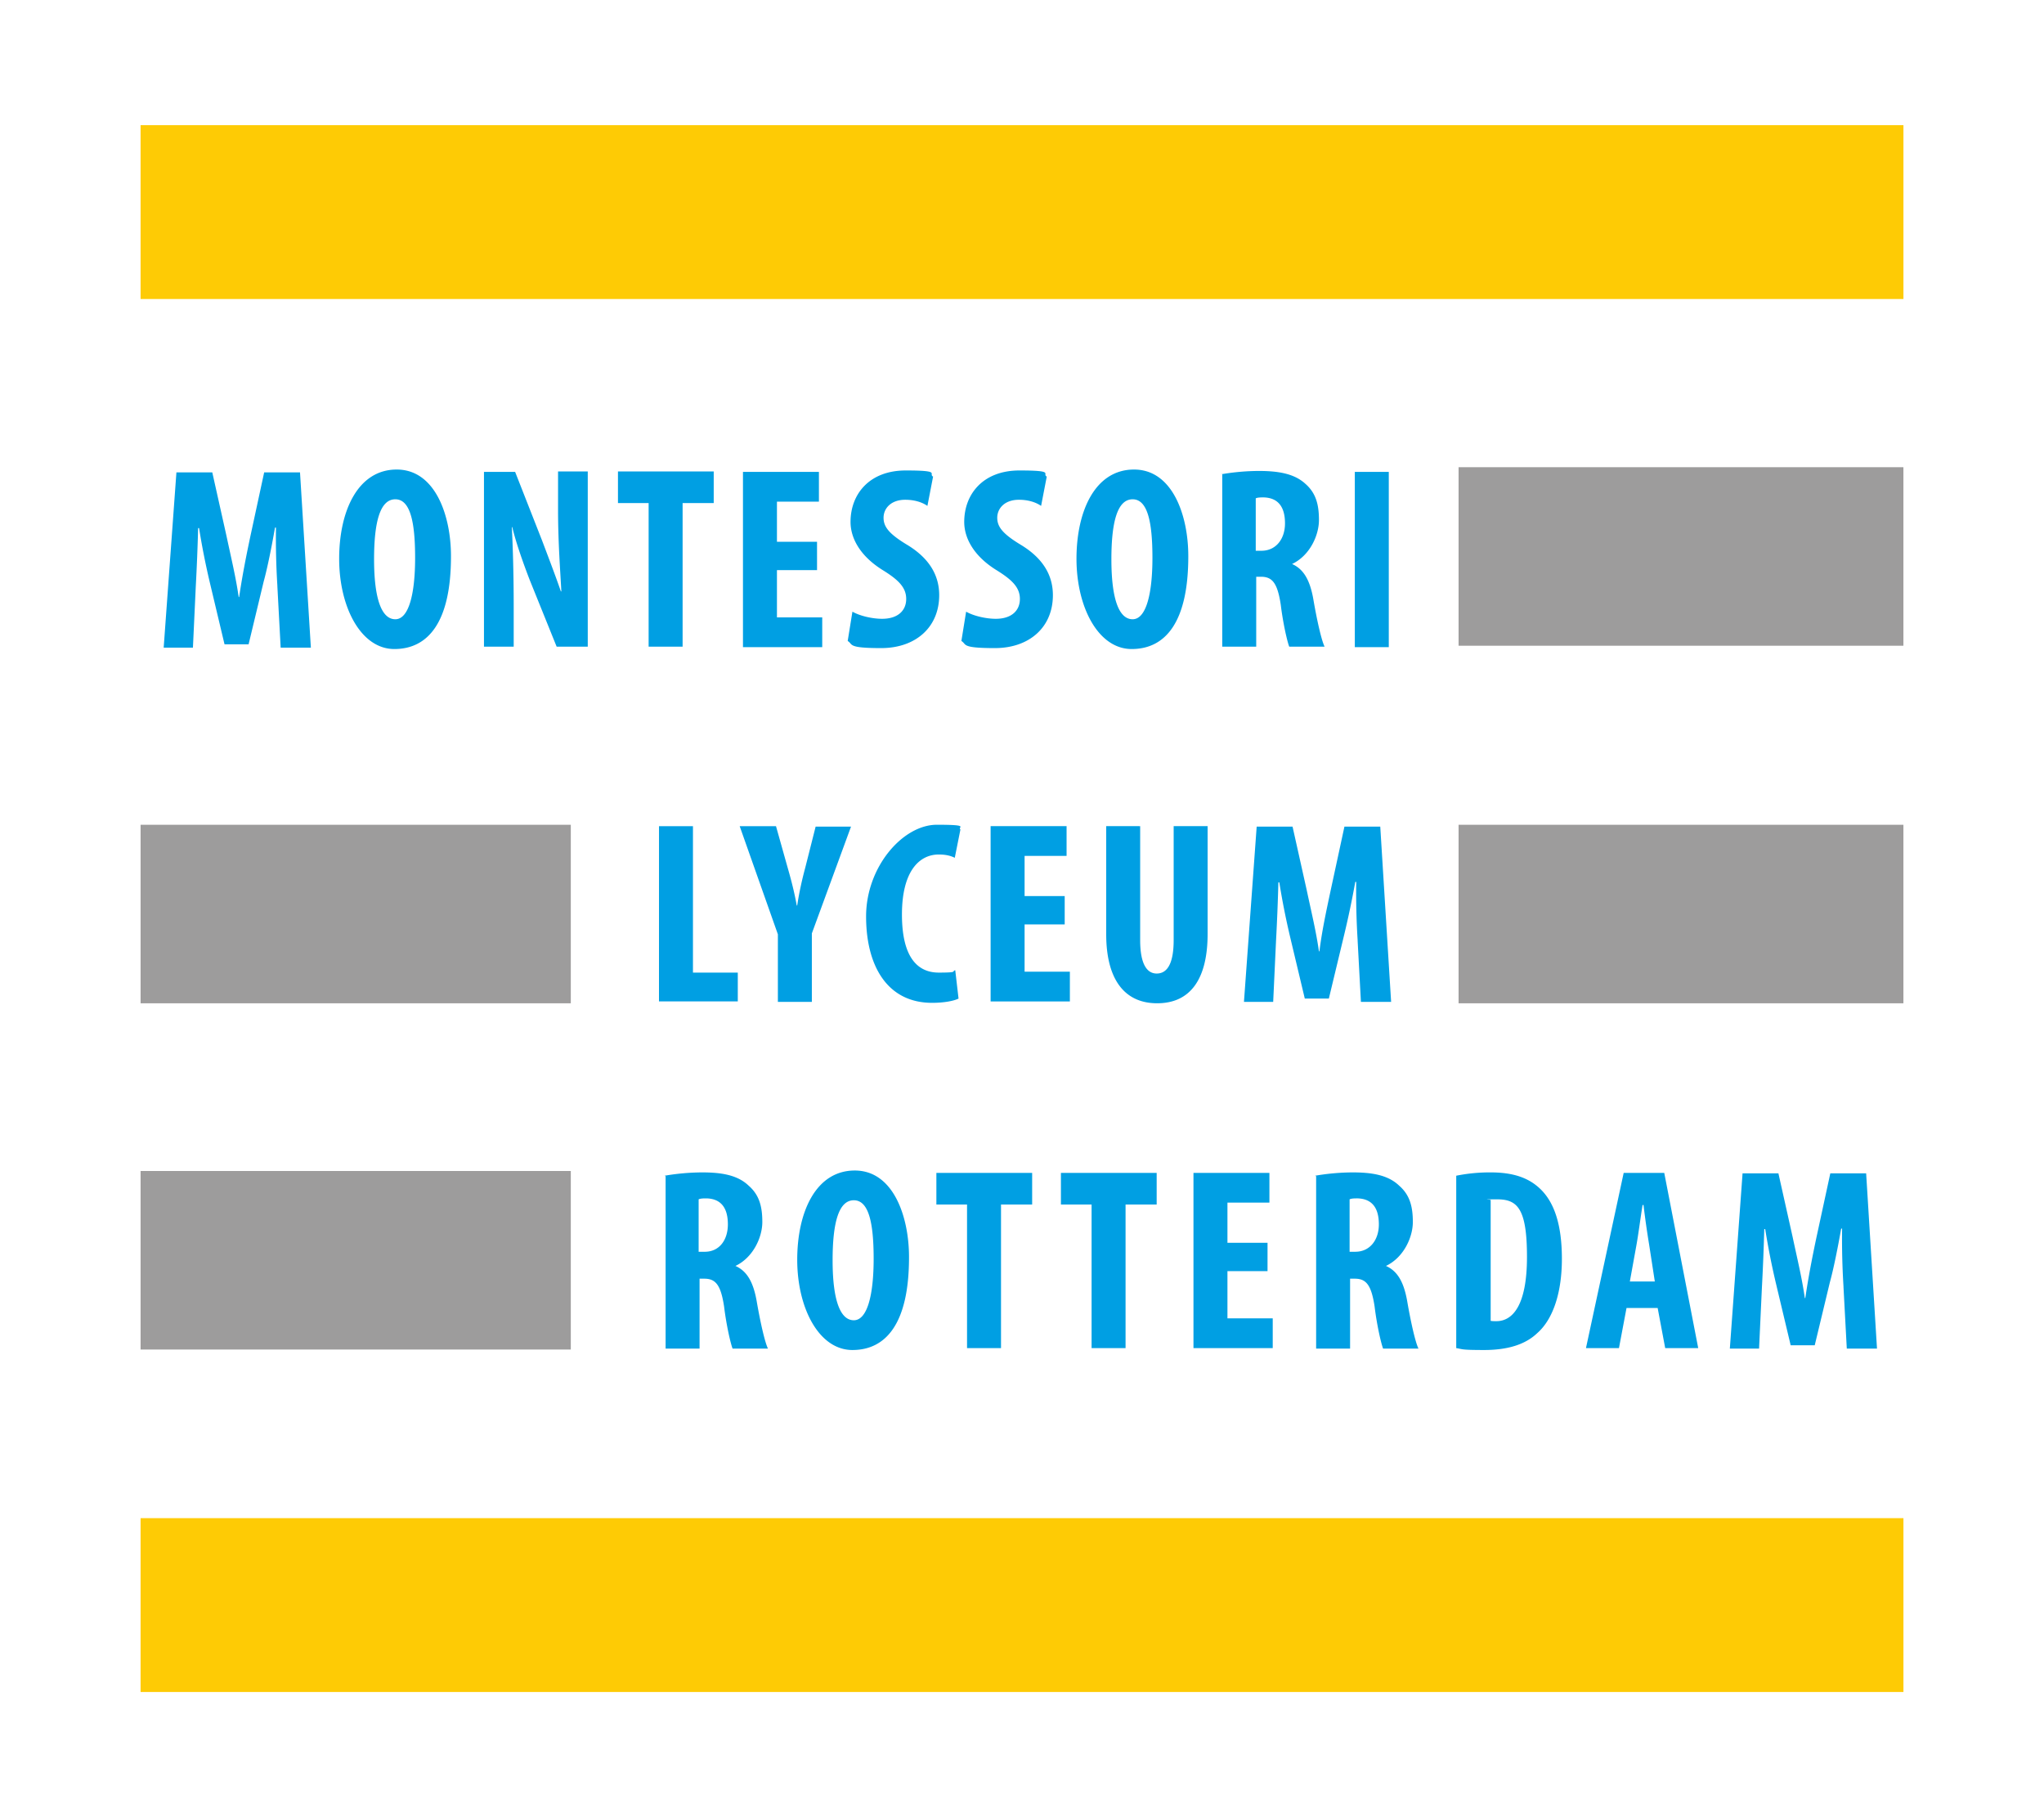
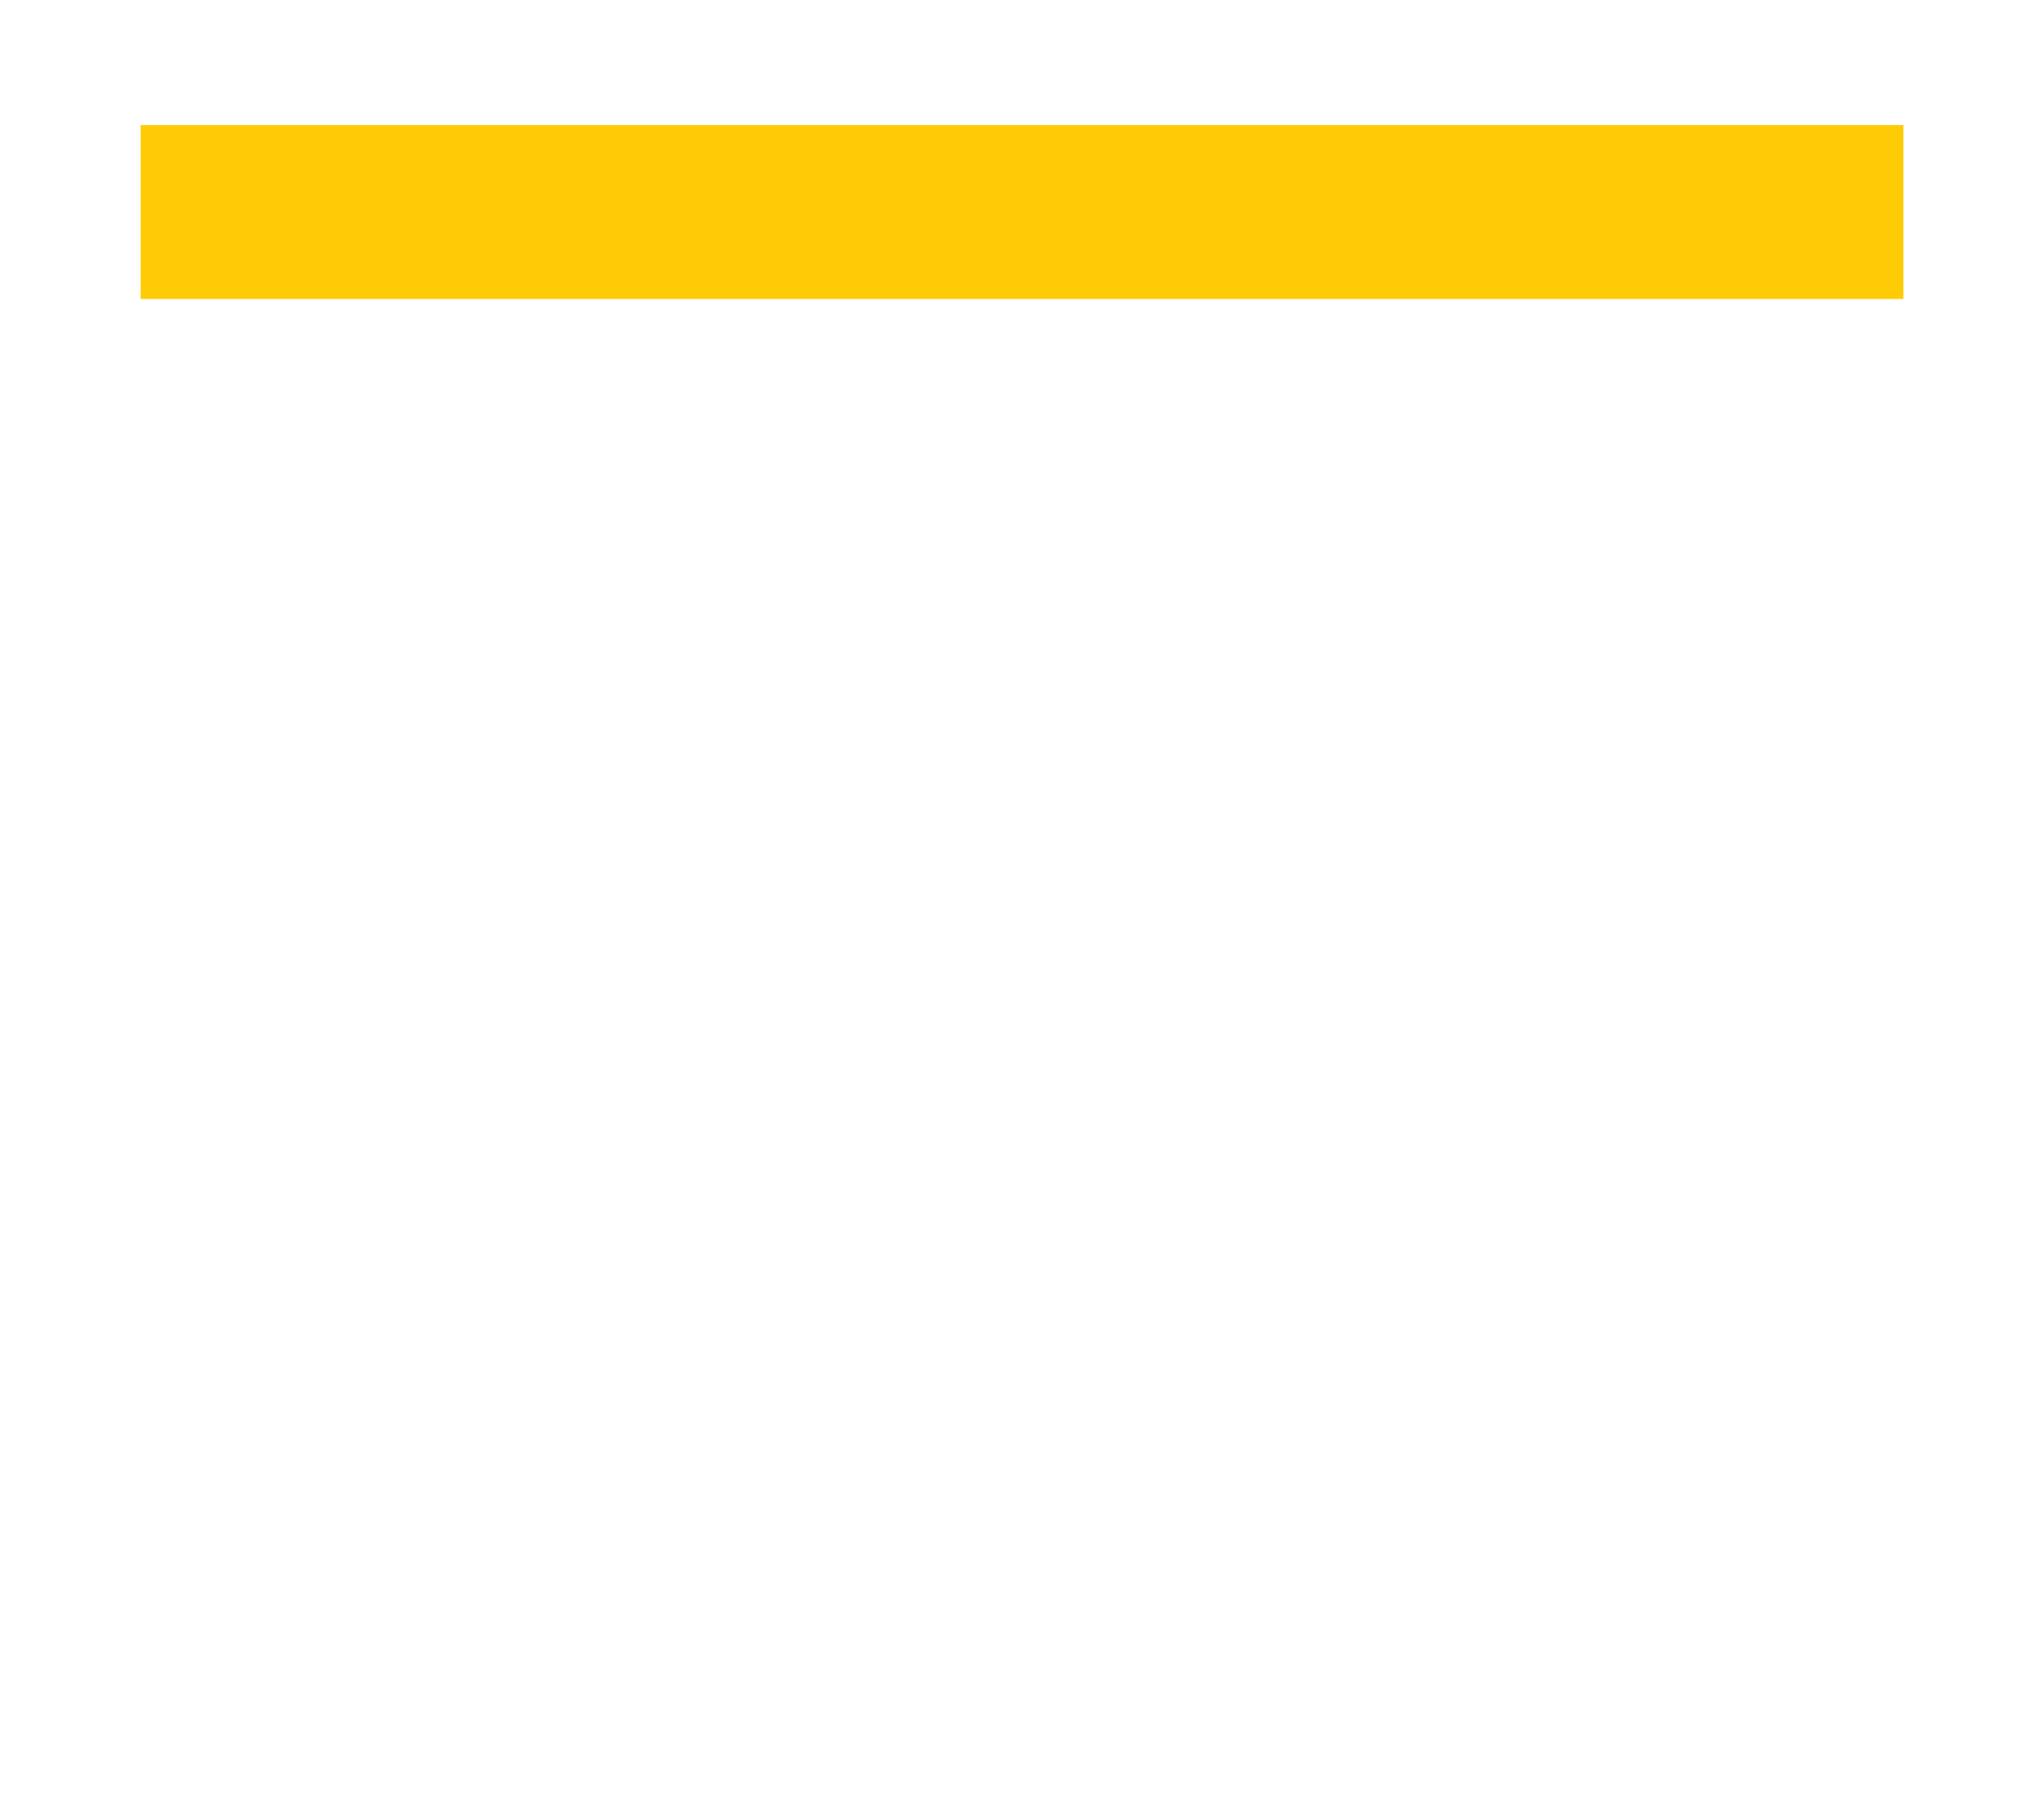
<svg xmlns="http://www.w3.org/2000/svg" viewBox="0 0 90 80">
  <g fill="none">
    <path fill="#FFF" d="M0 0h90v80H0z" />
    <path fill="#FECB05" d="M6.19 5.511h77.621v7.653H6.19z" />
-     <path fill="#009FE3" d="M12.213 25.786a34 34 0 0 1-.062-2.558h-.042c-.145.832-.332 1.768-.498 2.371l-.665 2.766h-1.06l-.643-2.703a33 33 0 0 1-.478-2.413h-.041a95 95 0 0 1-.104 2.579l-.125 2.683H7.207l.561-7.716h1.579l.623 2.787c.208.977.415 1.83.54 2.703h.02c.125-.852.292-1.726.5-2.703l.602-2.787h1.578l.478 7.716h-1.33l-.145-2.704zm7.644-1.289c0 2.911-1.018 4.076-2.493 4.076s-2.43-1.85-2.43-3.972.831-3.93 2.534-3.93 2.389 2.038 2.389 3.805zm-3.386.125c0 1.747.333 2.64.935 2.64s.872-1.143.872-2.703-.207-2.578-.872-2.578-.935.977-.935 2.64m4.839 3.869v-7.715h1.372l1.184 3.015c.228.603.602 1.58.83 2.246h.021c-.041-.811-.145-2.142-.145-3.577v-1.705h1.308v7.715h-1.37l-1.184-2.932c-.25-.645-.603-1.622-.769-2.33h-.02c.04.77.082 1.976.082 3.515v1.747h-1.308zm7.25-6.343h-1.35v-1.393h4.216v1.393h-1.37v6.322H28.56zm7.415 2.953H34.21v2.08h1.994v1.31h-3.49v-7.715h3.344v1.31H34.21v1.767h1.765zm1.599 1.85c.312.167.831.292 1.267.292.707 0 1.06-.374 1.06-.873 0-.5-.333-.832-.997-1.248-1.06-.645-1.454-1.456-1.454-2.142 0-1.227.83-2.267 2.43-2.267s.976.146 1.205.27l-.25 1.29c-.207-.146-.54-.27-.976-.27-.644 0-.955.395-.955.79s.228.707 1.06 1.206c1.017.624 1.39 1.393 1.39 2.204 0 1.414-1.038 2.33-2.554 2.33s-1.226-.167-1.475-.313l.208-1.289zm5.006 0c.312.167.831.292 1.267.292.706 0 1.06-.374 1.06-.873 0-.5-.333-.832-.997-1.248-1.06-.645-1.454-1.456-1.454-2.142 0-1.227.83-2.267 2.43-2.267s.976.146 1.204.27l-.249 1.29c-.207-.146-.54-.27-.976-.27-.644 0-.955.395-.955.79s.228.707 1.059 1.206c1.018.624 1.391 1.393 1.391 2.204 0 1.414-1.038 2.33-2.554 2.33-1.517 0-1.226-.167-1.475-.313l.208-1.289zm9.742-2.453c0 2.911-1.018 4.076-2.493 4.076s-2.43-1.85-2.43-3.972.83-3.93 2.534-3.93 2.389 2.038 2.389 3.805zm-3.386.125c0 1.747.332 2.64.935 2.64.602 0 .872-1.143.872-2.703s-.208-2.578-.872-2.578c-.665 0-.935.977-.935 2.64m4.84-3.742a10 10 0 0 1 1.64-.146c.831 0 1.558.104 2.057.562.478.415.602.935.602 1.6 0 .666-.394 1.56-1.184 1.935.52.228.79.728.935 1.539.145.852.353 1.809.498 2.1h-1.557c-.083-.208-.27-.998-.374-1.85-.146-.957-.374-1.228-.873-1.228h-.207v3.078h-1.496v-7.59zm1.495 3.368h.27c.644 0 1.039-.52 1.039-1.206s-.27-1.123-.935-1.143c-.125 0-.27 0-.353.041v2.308zm5.879-3.472v7.715h-1.496v-7.715zM29.017 36.371h1.495v6.447h1.974v1.268h-3.47zm5.234 7.715v-2.953l-1.682-4.762h1.599l.52 1.851c.145.5.29 1.06.394 1.643h.02c.084-.562.208-1.123.354-1.664l.457-1.809h1.558l-1.724 4.7v3.015H34.25zm7.955-.124c-.207.104-.644.187-1.163.187-1.973 0-2.908-1.622-2.908-3.806 0-2.183 1.62-4.034 3.116-4.034s.893.104 1.038.208l-.249 1.247c-.166-.083-.374-.145-.706-.145-.852 0-1.62.728-1.62 2.64 0 1.914.706 2.559 1.62 2.559s.54-.063.727-.104zm4.674-3.265h-1.766v2.08h1.994v1.31h-3.49V36.37h3.345v1.31h-1.849v1.768h1.766zm3.323-4.326v5.012c0 1.123.332 1.476.727 1.476s.748-.312.748-1.476V36.37h1.495v4.742c0 1.975-.747 3.056-2.222 3.056s-2.243-1.102-2.243-3.036V36.37zm9.575 5.012a34 34 0 0 1-.062-2.558h-.041a41 41 0 0 1-.499 2.37l-.665 2.767h-1.059l-.644-2.704a33 33 0 0 1-.478-2.412h-.041a95 95 0 0 1-.104 2.578l-.125 2.683h-1.287l.56-7.715h1.58l.622 2.787c.208.977.416 1.83.54 2.703h.021c.104-.853.29-1.726.499-2.703l.602-2.787h1.578l.478 7.715h-1.33l-.145-2.703zM29.266 51.76a10 10 0 0 1 1.641-.146c.83 0 1.558.104 2.056.583.478.415.603.935.603 1.6 0 .666-.395 1.56-1.184 1.935.519.228.789.728.934 1.539.146.852.354 1.809.499 2.1h-1.558c-.083-.208-.27-.998-.374-1.85-.145-.957-.374-1.228-.872-1.228h-.208v3.078h-1.495v-7.59zm1.496 3.348h.27c.644 0 1.017-.52 1.017-1.206 0-.687-.27-1.123-.934-1.144-.125 0-.27 0-.353.042zm9.263.249c0 2.912-1.017 4.076-2.492 4.076s-2.43-1.85-2.43-3.972c0-2.12.83-3.93 2.534-3.93s2.388 2.038 2.388 3.806zm-3.364.125c0 1.747.332 2.641.934 2.641s.873-1.144.873-2.703c0-1.56-.208-2.579-.873-2.579-.664 0-.934.978-.934 2.641m5.919-2.454h-1.35v-1.393h4.217v1.393h-1.371v6.322H42.58zm5.484 0h-1.35v-1.393h4.216v1.393h-1.37v6.322h-1.496zm7.747 2.932h-1.765v2.08h1.994v1.31h-3.49v-7.715h3.344v1.31h-1.848v1.768h1.765zm2.099-4.2a10 10 0 0 1 1.64-.146c.83 0 1.558.104 2.056.583.478.415.603.935.603 1.6 0 .666-.395 1.56-1.184 1.935.519.228.789.728.934 1.539.146.852.353 1.809.499 2.1H60.9c-.083-.208-.27-.998-.374-1.85-.145-.957-.374-1.228-.872-1.228h-.208v3.078h-1.495v-7.59zm1.495 3.348h.27c.643 0 1.038-.52 1.038-1.206 0-.687-.27-1.123-.935-1.144-.124 0-.27 0-.353.042v2.308zm4.715-3.348a7.5 7.5 0 0 1 1.516-.146c.976 0 1.64.229 2.14.686.664.604.996 1.623.996 3.12s-.394 2.662-1.08 3.265c-.52.499-1.288.748-2.347.748-1.06 0-.935-.041-1.225-.083zm1.495 6.384c.062.02.187.02.27.02.727 0 1.35-.706 1.35-2.827S66.82 52.8 65.927 52.8c-.894 0-.208 0-.291.041v5.324zm6.003-.561-.333 1.767h-1.453l1.661-7.715h1.786l1.496 7.715h-1.454l-.332-1.767h-1.392zm1.246-1.165-.25-1.622a39 39 0 0 1-.248-1.747h-.042c-.083.52-.187 1.31-.27 1.768l-.29 1.601zm8.308.229a34 34 0 0 1-.062-2.558h-.041c-.146.832-.333 1.768-.499 2.37l-.665 2.766h-1.059l-.644-2.703a33 33 0 0 1-.478-2.412h-.041a95 95 0 0 1-.104 2.578l-.125 2.683h-1.287l.56-7.715h1.579l.623 2.786c.208.978.416 1.83.54 2.704h.021c.125-.853.29-1.726.498-2.704l.603-2.786h1.578l.478 7.715h-1.33l-.145-2.703z" />
-     <path fill="#9D9C9C" d="M64.223 36.309H83.81v7.861H64.223zm-58.033 0h18.943v7.861H6.19zm0 15.243h18.943v7.861H6.19zm58.033-30.985H83.81v7.861H64.223z" />
-     <path fill="#FECB05" d="M6.19 66.836h77.621v7.653H6.19z" />
  </g>
</svg>